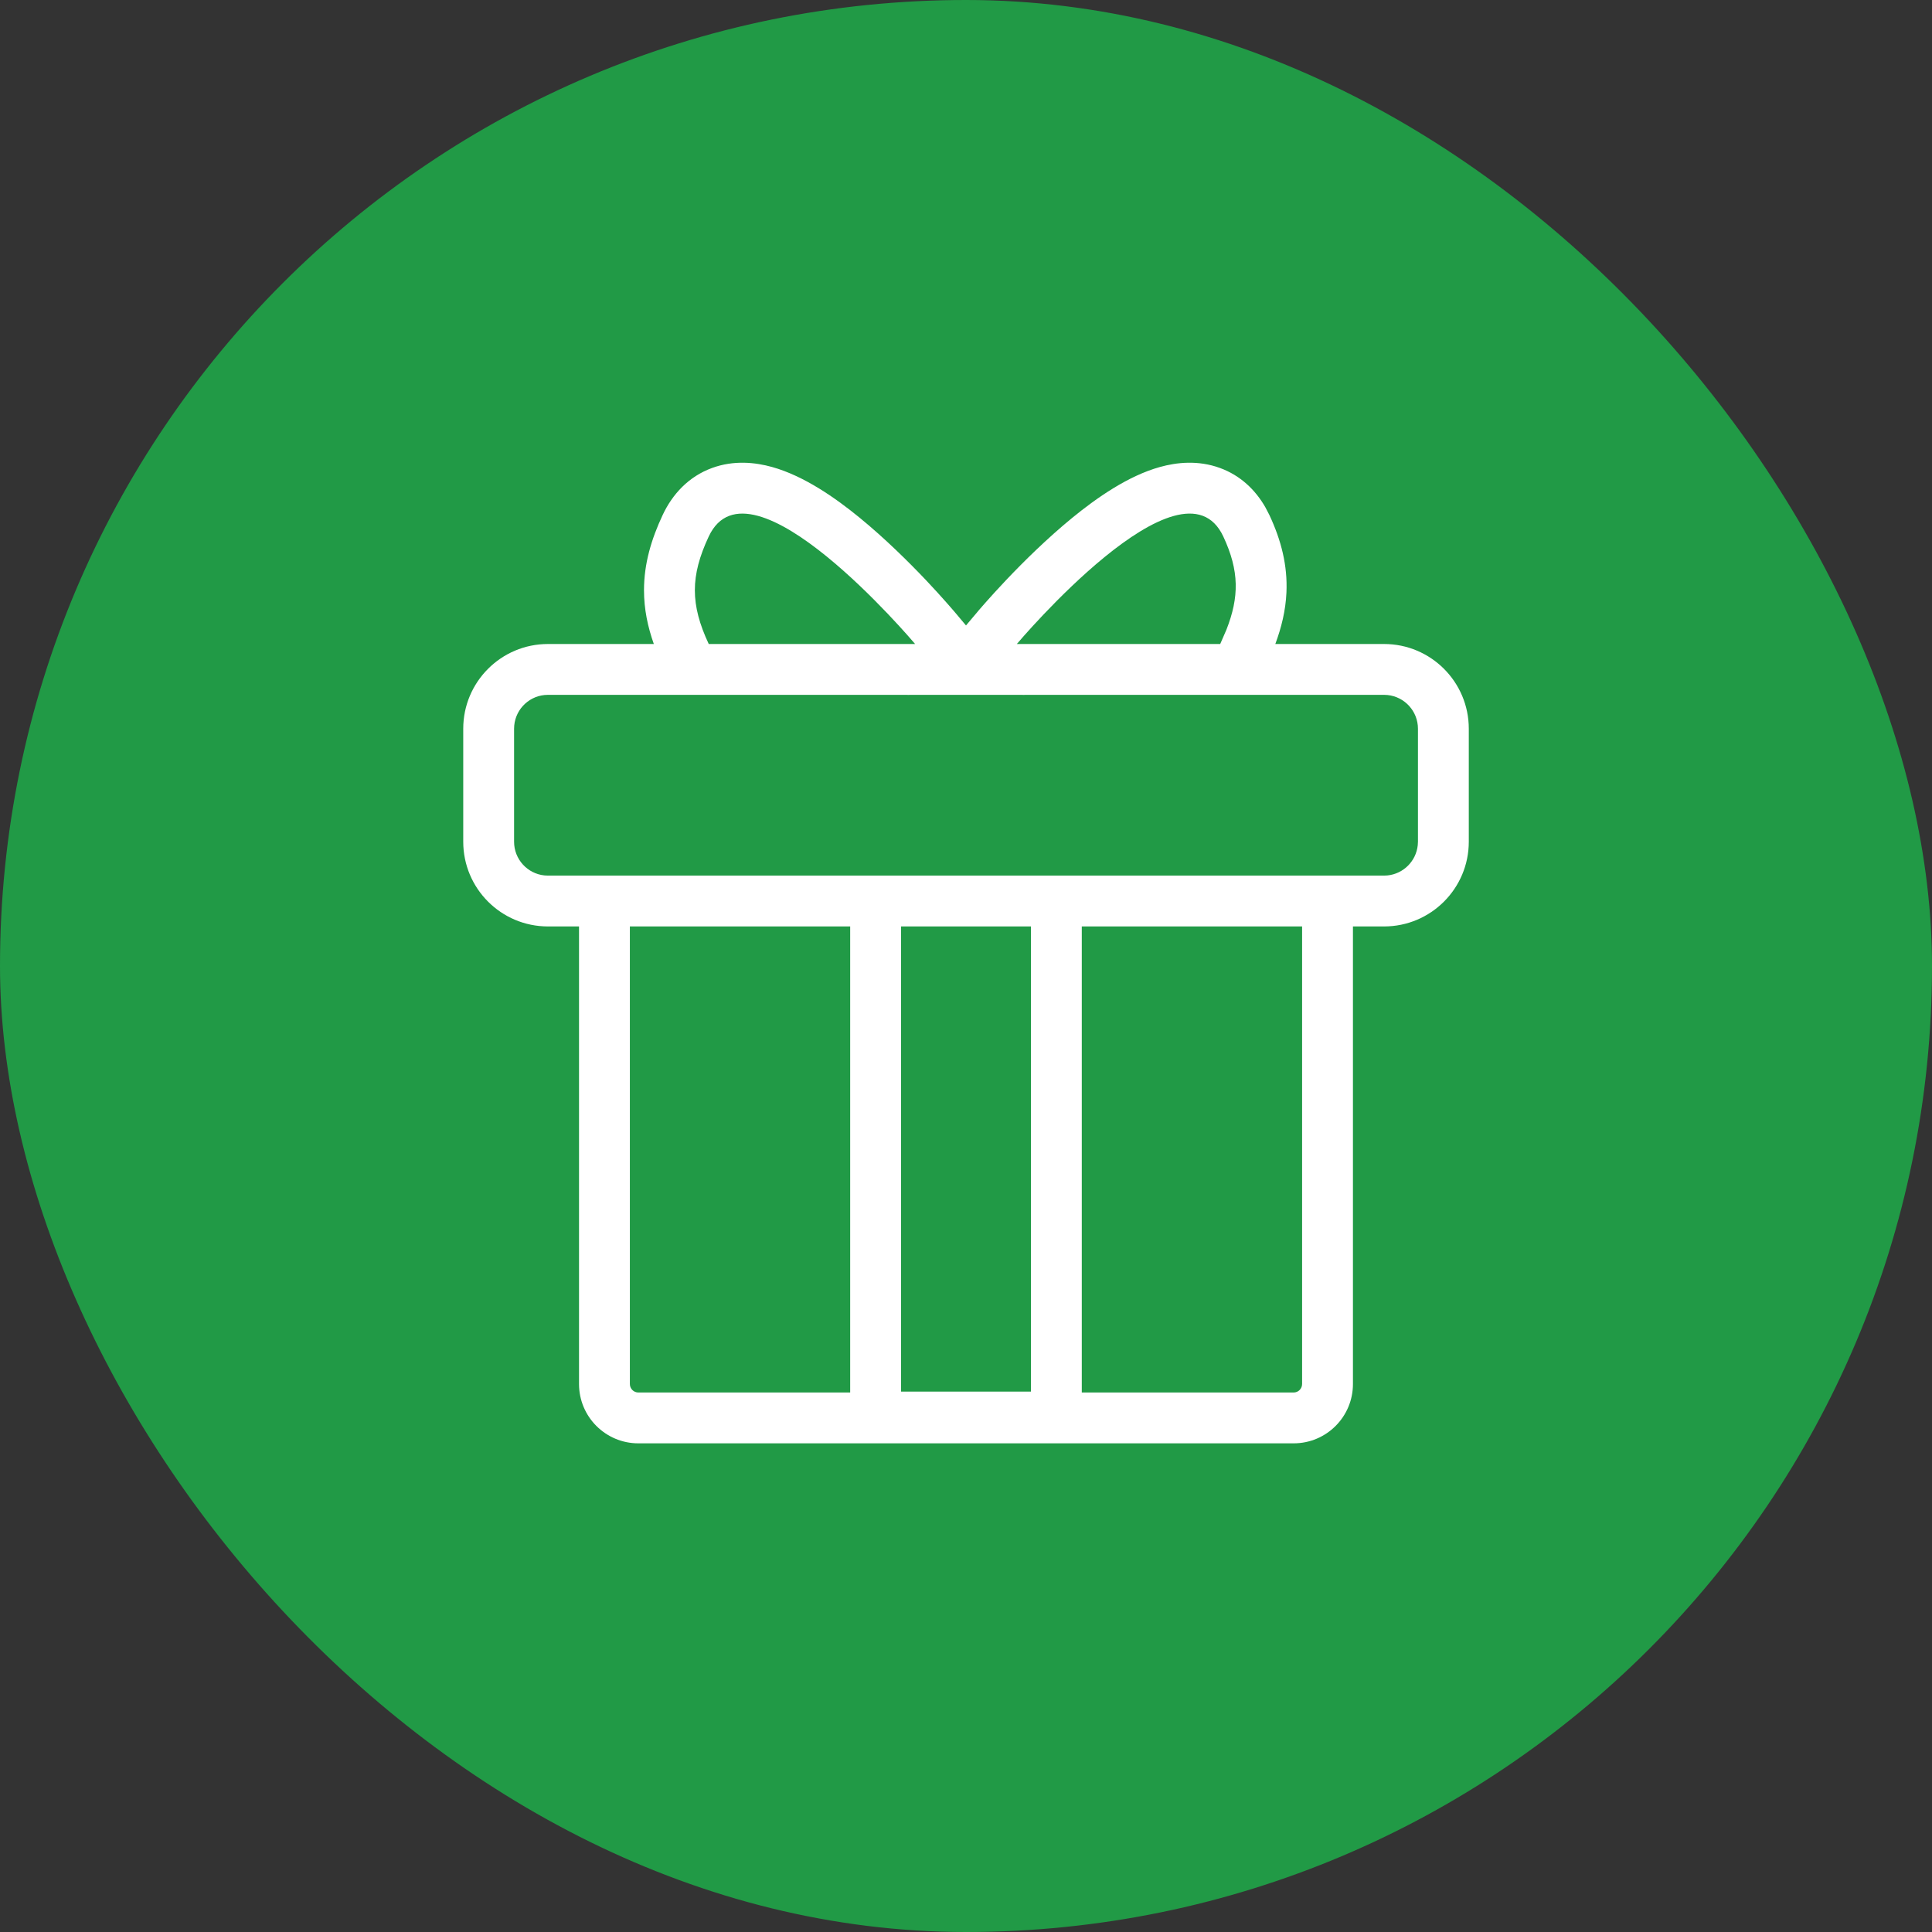
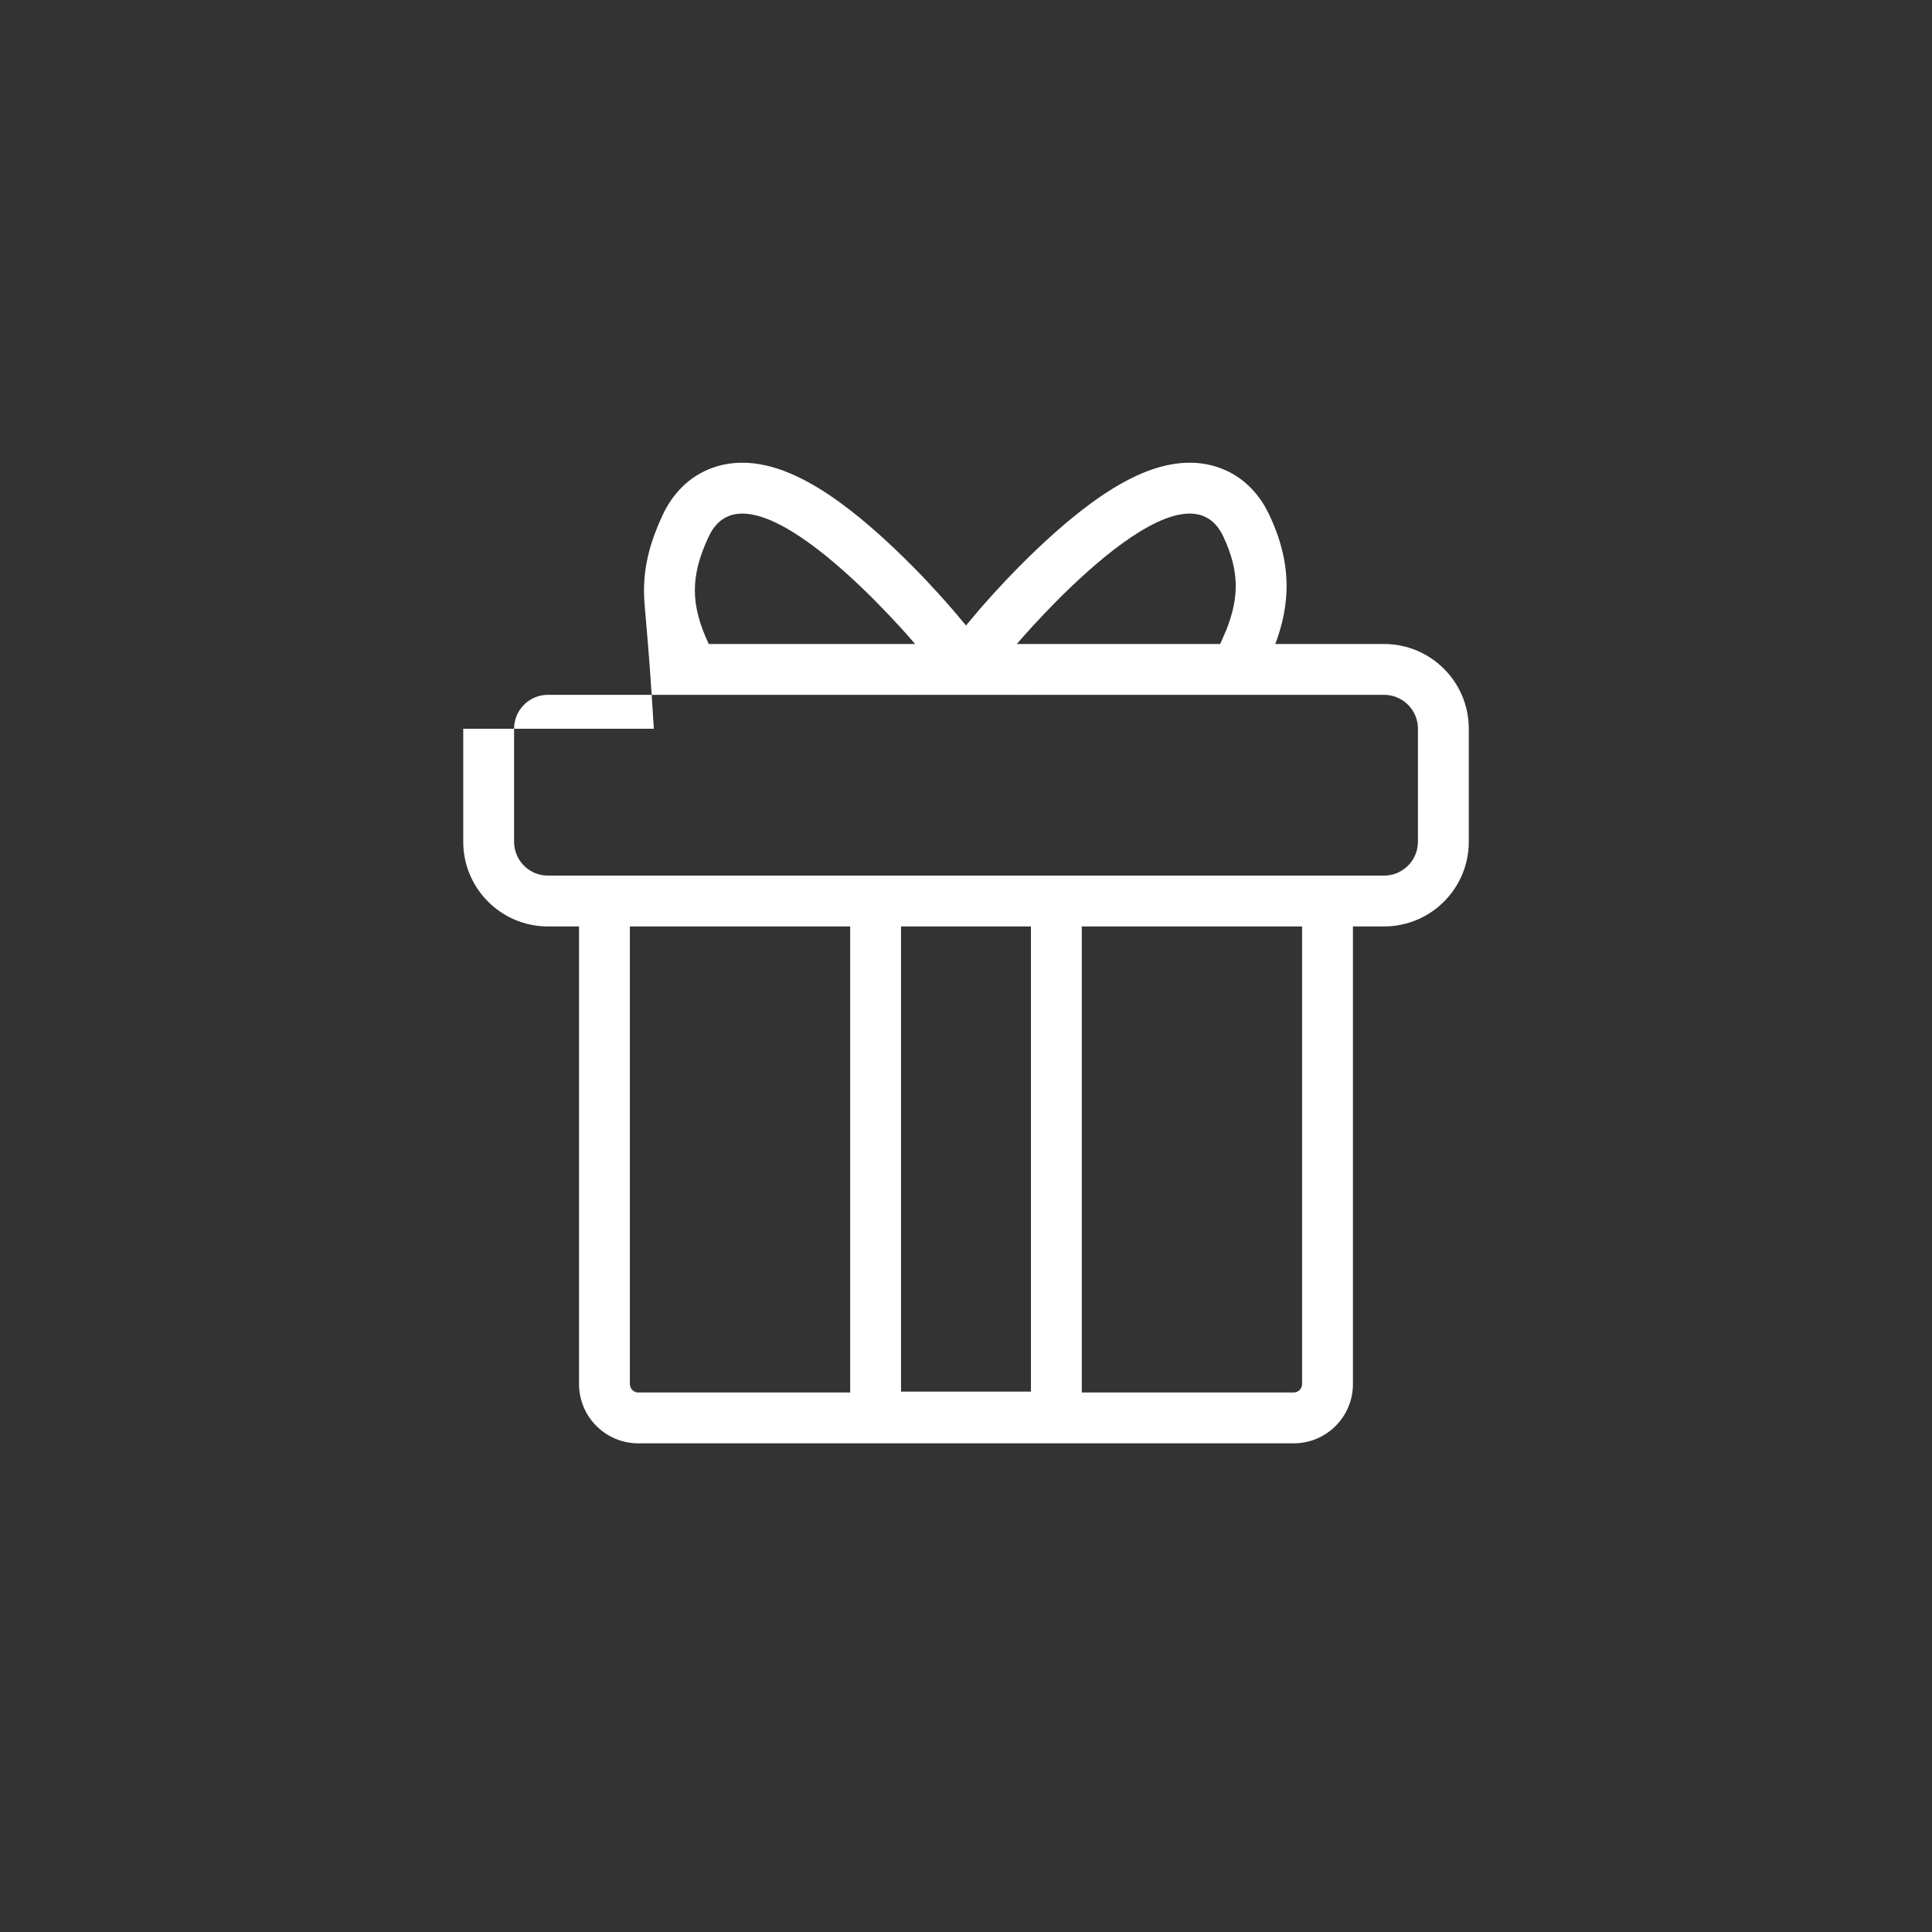
<svg xmlns="http://www.w3.org/2000/svg" width="57" height="57" viewBox="0 0 57 57" fill="none">
  <rect x="0" y="0" width="57" height="57" fill="#333333" stroke="none" />
-   <rect width="57" height="57" rx="28.5" fill="#219A46" />
-   <path d="M34.221 13.778C34.712 13.641 35.347 13.57 35.993 13.807C36.596 14.027 37.038 14.452 37.332 14.966L37.449 15.191C37.799 15.937 37.99 16.682 37.954 17.481C37.93 18.018 37.804 18.52 37.626 19H40.834C42.214 19 43.334 20.119 43.334 21.5V24.833C43.334 26.213 42.214 27.333 40.834 27.333H39.916V40.833C39.916 41.8 39.133 42.583 38.166 42.583H18.833C17.867 42.583 17.083 41.799 17.083 40.833V27.333H16.167C14.786 27.333 13.667 26.214 13.667 24.833V21.5C13.667 20.119 14.786 19 16.167 19H19.29C19.11 18.492 19 17.97 19 17.414C19 16.623 19.22 15.899 19.552 15.191C19.84 14.578 20.318 14.059 21.007 13.807C21.653 13.57 22.288 13.641 22.779 13.778C23.724 14.042 24.649 14.691 25.362 15.274C26.115 15.89 26.811 16.581 27.309 17.105C27.56 17.37 27.766 17.599 27.911 17.763C27.983 17.844 28.041 17.911 28.081 17.957C28.101 17.98 28.117 17.999 28.128 18.012C28.133 18.018 28.137 18.023 28.141 18.026C28.142 18.028 28.145 18.03 28.145 18.031L28.146 18.033V18.034H28.148L28.5 18.453L28.854 18.034V18.033L28.855 18.031C28.857 18.03 28.858 18.028 28.859 18.026C28.863 18.023 28.867 18.018 28.872 18.012C28.883 17.999 28.899 17.98 28.919 17.957C28.959 17.911 29.017 17.844 29.089 17.763C29.234 17.599 29.441 17.37 29.692 17.105C30.19 16.581 30.886 15.89 31.639 15.274C32.352 14.692 33.277 14.041 34.221 13.778ZM18.583 40.833C18.583 40.971 18.695 41.083 18.833 41.083H25.083V27.333H18.583V40.833ZM31.916 41.083H38.166C38.304 41.083 38.416 40.971 38.416 40.833V27.333H31.916V41.083ZM26.583 41.056H30.416V27.333H26.583V41.056ZM16.064 20.505C15.56 20.556 15.167 20.982 15.167 21.5V24.833C15.167 25.351 15.56 25.777 16.064 25.828L16.167 25.833H40.834L40.935 25.828C41.406 25.78 41.78 25.406 41.828 24.936L41.834 24.833V21.5C41.834 20.982 41.44 20.556 40.935 20.505L40.834 20.5H30.224L30.225 20.501L28.5 20.5L26.775 20.501L26.776 20.5H16.167L16.064 20.505ZM26.999 19C26.933 18.922 22.124 13.239 20.91 15.828C20.364 16.994 20.364 17.834 20.91 19H26.999ZM36.091 15.828C34.872 13.227 30.025 18.971 30 19H36L36.184 18.577C36.559 17.619 36.569 16.848 36.091 15.828Z" fill="white" />
+   <path d="M34.221 13.778C34.712 13.641 35.347 13.57 35.993 13.807C36.596 14.027 37.038 14.452 37.332 14.966L37.449 15.191C37.799 15.937 37.99 16.682 37.954 17.481C37.93 18.018 37.804 18.52 37.626 19H40.834C42.214 19 43.334 20.119 43.334 21.5V24.833C43.334 26.213 42.214 27.333 40.834 27.333H39.916V40.833C39.916 41.8 39.133 42.583 38.166 42.583H18.833C17.867 42.583 17.083 41.799 17.083 40.833V27.333H16.167C14.786 27.333 13.667 26.214 13.667 24.833V21.5H19.29C19.11 18.492 19 17.97 19 17.414C19 16.623 19.22 15.899 19.552 15.191C19.84 14.578 20.318 14.059 21.007 13.807C21.653 13.57 22.288 13.641 22.779 13.778C23.724 14.042 24.649 14.691 25.362 15.274C26.115 15.89 26.811 16.581 27.309 17.105C27.56 17.37 27.766 17.599 27.911 17.763C27.983 17.844 28.041 17.911 28.081 17.957C28.101 17.98 28.117 17.999 28.128 18.012C28.133 18.018 28.137 18.023 28.141 18.026C28.142 18.028 28.145 18.03 28.145 18.031L28.146 18.033V18.034H28.148L28.5 18.453L28.854 18.034V18.033L28.855 18.031C28.857 18.03 28.858 18.028 28.859 18.026C28.863 18.023 28.867 18.018 28.872 18.012C28.883 17.999 28.899 17.98 28.919 17.957C28.959 17.911 29.017 17.844 29.089 17.763C29.234 17.599 29.441 17.37 29.692 17.105C30.19 16.581 30.886 15.89 31.639 15.274C32.352 14.692 33.277 14.041 34.221 13.778ZM18.583 40.833C18.583 40.971 18.695 41.083 18.833 41.083H25.083V27.333H18.583V40.833ZM31.916 41.083H38.166C38.304 41.083 38.416 40.971 38.416 40.833V27.333H31.916V41.083ZM26.583 41.056H30.416V27.333H26.583V41.056ZM16.064 20.505C15.56 20.556 15.167 20.982 15.167 21.5V24.833C15.167 25.351 15.56 25.777 16.064 25.828L16.167 25.833H40.834L40.935 25.828C41.406 25.78 41.78 25.406 41.828 24.936L41.834 24.833V21.5C41.834 20.982 41.44 20.556 40.935 20.505L40.834 20.5H30.224L30.225 20.501L28.5 20.5L26.775 20.501L26.776 20.5H16.167L16.064 20.505ZM26.999 19C26.933 18.922 22.124 13.239 20.91 15.828C20.364 16.994 20.364 17.834 20.91 19H26.999ZM36.091 15.828C34.872 13.227 30.025 18.971 30 19H36L36.184 18.577C36.559 17.619 36.569 16.848 36.091 15.828Z" fill="white" />
</svg>